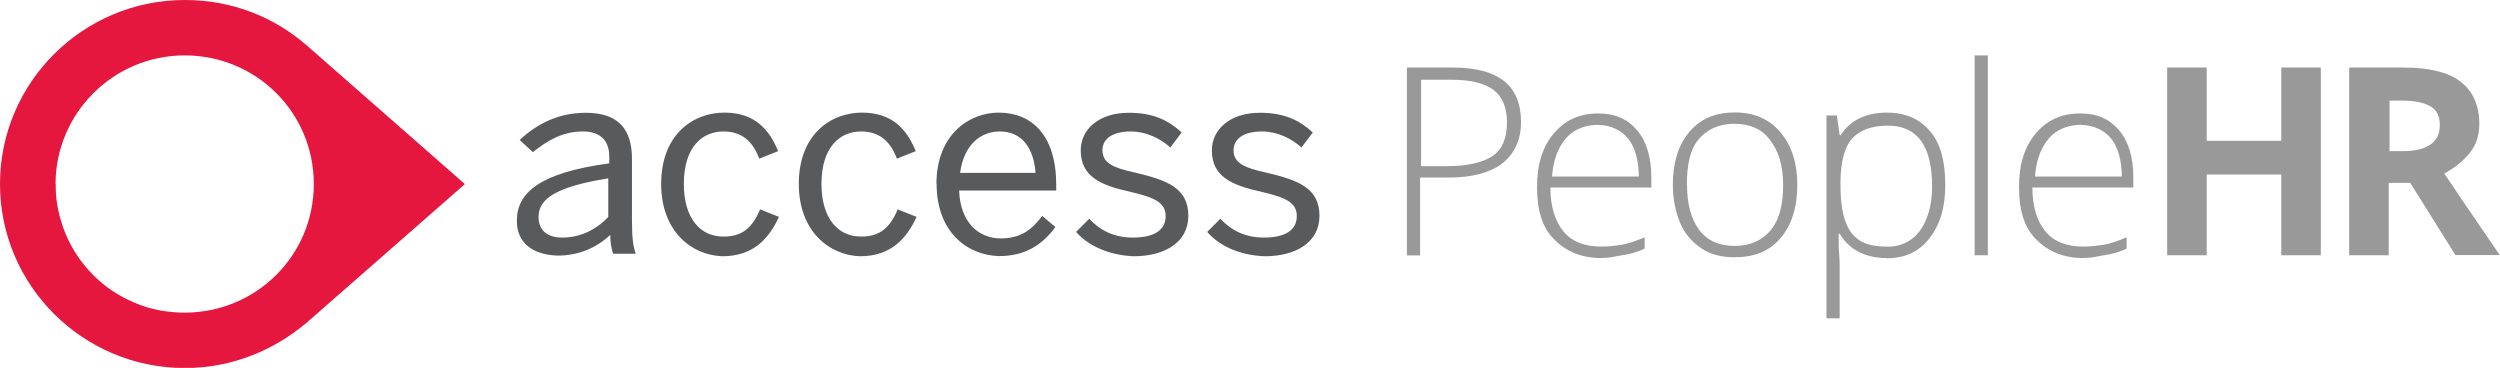
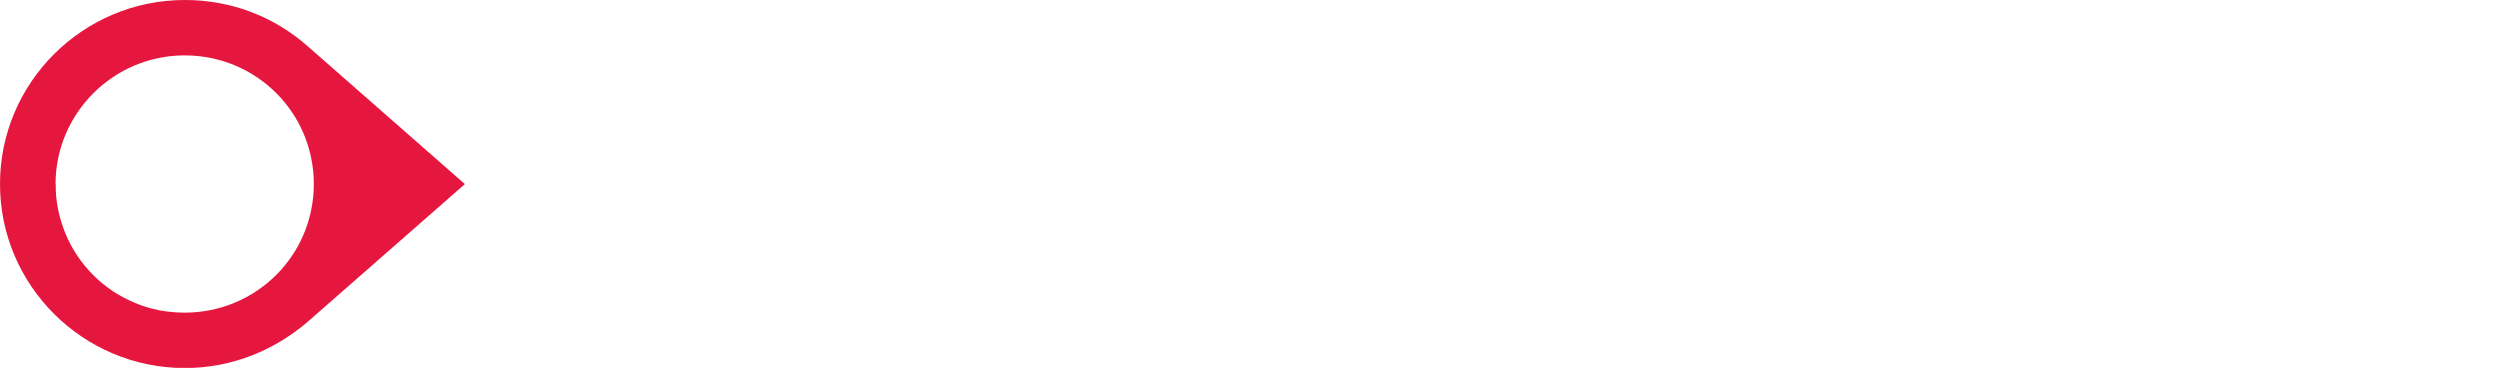
<svg xmlns="http://www.w3.org/2000/svg" id="Layer_1" viewBox="0 0 149.85 22.05">
  <defs>
    <style>.cls-1{fill:#999;}.cls-2{fill:#e5173f;}.cls-3{fill:#595a5c;}</style>
  </defs>
  <path class="cls-2" d="M3.33,11.03c0-4.22,3.45-7.71,7.74-7.71s7.74,3.43,7.74,7.71-3.45,7.71-7.75,7.71c-.51,0-1.01-.05-1.51-.14-.5-.1-.98-.24-1.45-.44s-.92-.43-1.34-.71c-.42-.28-.81-.6-1.17-.96-.36-.36-.68-.75-.96-1.17-.28-.42-.52-.87-.71-1.33-.19-.47-.34-.95-.44-1.45-.1-.5-.15-1-.14-1.51h0Zm24.53,0L18.43,2.76c-1.98-1.74-4.52-2.76-7.35-2.76C4.97,0,0,4.95,0,11.03s4.97,11.03,11.08,11.03c2.83,0,5.37-1.07,7.35-2.76l9.44-8.27h0Z" />
-   <path class="cls-3" d="M72.36,13.9l.79-.79c.62,.68,1.47,1.13,2.6,1.13,1.3,0,1.98-.45,1.98-1.29s-.73-1.13-2.15-1.46c-1.75-.39-2.94-.9-2.94-2.48,0-1.24,1.07-2.25,2.88-2.25,1.47,0,2.37,.45,3.17,1.18l-.68,.9c-.62-.56-1.47-.96-2.37-.96-1.19,0-1.7,.51-1.7,1.12,0,.79,.68,1.07,1.98,1.35,1.87,.45,3.17,.9,3.17,2.59,0,1.58-1.41,2.42-3.28,2.42-1.58-.06-2.77-.67-3.45-1.46Zm-7.86,0l.79-.79c.62,.68,1.47,1.13,2.6,1.13,1.3,0,1.98-.45,1.98-1.29s-.74-1.13-2.15-1.46c-1.75-.39-2.94-.9-2.94-2.48,0-1.24,1.07-2.25,2.88-2.25,1.47,0,2.37,.45,3.17,1.18l-.68,.9c-.62-.56-1.47-.96-2.37-.96-1.19,0-1.7,.51-1.7,1.12,0,.79,.68,1.07,1.98,1.35,1.87,.45,3.17,.9,3.17,2.59,0,1.58-1.41,2.42-3.28,2.42-1.53-.06-2.77-.67-3.45-1.46Zm-2.43-3.54c-.11-1.46-.79-2.48-2.15-2.48-1.13,0-2.15,.79-2.37,2.48h4.52Zm-5.94,.67c0-2.98,1.98-4.28,3.73-4.28,1.98,0,3.45,1.35,3.45,4.33v.34h-5.82c.06,1.86,1.13,2.87,2.49,2.87,1.19,0,1.87-.51,2.49-1.35l.79,.67c-.79,1.07-1.81,1.74-3.39,1.74-1.92-.06-3.73-1.46-3.73-4.33h0Zm-8.25,0c0-2.98,1.92-4.28,3.79-4.28s2.71,1.07,3.22,2.31l-1.13,.45c-.4-1.07-1.07-1.63-2.15-1.63-1.19,0-2.37,.84-2.37,3.15,0,2.03,.96,3.15,2.37,3.15,1.07,0,1.7-.45,2.2-1.63l1.13,.45c-.62,1.35-1.58,2.36-3.39,2.36-1.87-.06-3.67-1.52-3.67-4.33h0Zm-8.25,0c0-2.98,1.92-4.28,3.79-4.28s2.71,1.07,3.22,2.31l-1.13,.45c-.4-1.07-1.07-1.63-2.15-1.63-1.19,0-2.37,.84-2.37,3.15,0,2.03,.96,3.15,2.37,3.15,1.07,0,1.7-.45,2.2-1.63l1.13,.45c-.62,1.35-1.58,2.36-3.39,2.36-1.87-.06-3.67-1.52-3.67-4.33h0Zm-3.17,1.97v-2.31c-3.17,.51-4.18,1.24-4.18,2.31,0,.79,.51,1.24,1.41,1.24,1.07,0,2.03-.45,2.77-1.24Zm-5.48,.22c0-1.69,1.41-2.87,5.54-3.43v-.39c0-1.01-.57-1.52-1.58-1.52-1.24,0-2.15,.56-3,1.24l-.79-.73c1.02-.96,2.32-1.63,3.96-1.63,1.98,0,2.77,1.01,2.77,2.76v3.66c0,1.01,.06,1.58,.23,2.03h-1.36c-.11-.34-.17-.67-.17-1.13-.9,.84-1.98,1.24-3.17,1.24-1.53-.06-2.43-.79-2.43-2.08h0Z" />
-   <path class="cls-1" d="M143.18,9.06h.79c.73,0,1.3-.11,1.7-.39,.4-.28,.57-.62,.57-1.18,0-.51-.17-.9-.57-1.12-.4-.23-.96-.34-1.7-.34h-.74v3.04h-.06Zm0,1.91v4.33h-2.37V4.05h3.28c1.53,0,2.66,.28,3.39,.84,.73,.56,1.13,1.41,1.13,2.53,0,.67-.17,1.24-.57,1.74s-.9,.9-1.53,1.24c1.7,2.53,2.83,4.16,3.33,4.89h-2.66l-2.71-4.33h-1.3Zm-4.07,4.33h-2.37v-4.84h-4.47v4.84h-2.37V4.05h2.37v4.39h4.47V4.05h2.37V15.3Zm-14.36-7.82c-.79,0-1.47,.28-1.92,.79-.45,.51-.79,1.29-.85,2.31h5.2c0-.96-.23-1.74-.62-2.25-.4-.51-1.07-.84-1.81-.84h0Zm.17,7.99c-1.24,0-2.15-.39-2.88-1.13-.74-.73-1.02-1.8-1.02-3.15s.34-2.42,1.02-3.21c.68-.79,1.53-1.18,2.66-1.18,1.02,0,1.75,.34,2.32,1.01,.57,.68,.85,1.63,.85,2.81v.62h-6.05c0,1.13,.28,2.03,.79,2.64,.51,.62,1.3,.9,2.26,.9,.45,0,.9-.06,1.24-.11,.34-.06,.85-.22,1.36-.45v.68c-.41,.2-.85,.33-1.3,.39-.4,.06-.74,.17-1.24,.17Zm-5.77-.17h-.79V3.32h.79V15.3Zm-6.05-.51c.85,0,1.53-.34,1.98-.96,.45-.62,.73-1.52,.73-2.64,0-2.48-.9-3.66-2.66-3.66-.96,0-1.7,.28-2.15,.79-.45,.51-.68,1.41-.68,2.64v.22c0,1.29,.23,2.25,.68,2.81,.45,.56,1.07,.79,2.09,.79Zm0,.68c-1.3,0-2.26-.51-2.83-1.46h-.06v.62c0,.39,.06,.79,.06,1.24v3.21h-.79V6.92h.62l.17,1.18h.06c.57-.9,1.53-1.35,2.77-1.35,1.13,0,1.98,.39,2.6,1.13,.62,.73,.9,1.8,.9,3.21s-.34,2.42-.96,3.21c-.62,.79-1.47,1.18-2.54,1.18h0Zm-11.98-4.39c0,1.12,.23,2.03,.73,2.7,.51,.68,1.24,.96,2.15,.96s1.64-.34,2.15-.96c.51-.62,.73-1.52,.73-2.7s-.28-2.03-.79-2.7c-.51-.68-1.24-.96-2.15-.96s-1.64,.34-2.15,.96c-.51,.62-.68,1.58-.68,2.7h0Zm6.61,0c0,1.35-.34,2.42-1.02,3.21-.68,.79-1.58,1.13-2.77,1.13-.74,0-1.41-.17-1.92-.51-.51-.34-1.02-.84-1.3-1.52-.28-.68-.45-1.41-.45-2.31,0-1.35,.34-2.42,1.02-3.21,.68-.79,1.58-1.13,2.71-1.13s2.04,.39,2.71,1.18c.68,.79,1.02,1.86,1.02,3.15h0Zm-11.93-3.6c-.79,0-1.47,.28-1.92,.79-.45,.51-.79,1.29-.85,2.31h5.2c0-.96-.23-1.74-.62-2.25-.4-.51-1.07-.84-1.81-.84h0Zm.23,7.99c-1.24,0-2.15-.39-2.88-1.13-.74-.73-1.02-1.8-1.02-3.15s.34-2.42,1.02-3.21c.68-.79,1.53-1.18,2.66-1.18,1.02,0,1.75,.34,2.32,1.01,.57,.68,.85,1.63,.85,2.81v.62h-6.05c0,1.13,.28,2.03,.79,2.64,.51,.62,1.3,.9,2.26,.9,.45,0,.9-.06,1.24-.11,.34-.06,.85-.22,1.36-.45v.68c-.41,.2-.85,.33-1.3,.39-.4,.06-.74,.17-1.24,.17Zm-10.85-5.51h1.53c1.3,0,2.2-.23,2.77-.62,.57-.39,.85-1.07,.85-2.03,0-.84-.28-1.52-.79-1.91-.51-.39-1.36-.62-2.49-.62h-1.87v5.18Zm5.99-2.64c0,1.07-.4,1.91-1.13,2.48-.74,.56-1.81,.84-3.17,.84h-1.75v4.67h-.79V4.05h2.77c2.71,0,4.07,1.07,4.07,3.26Z" />
</svg>